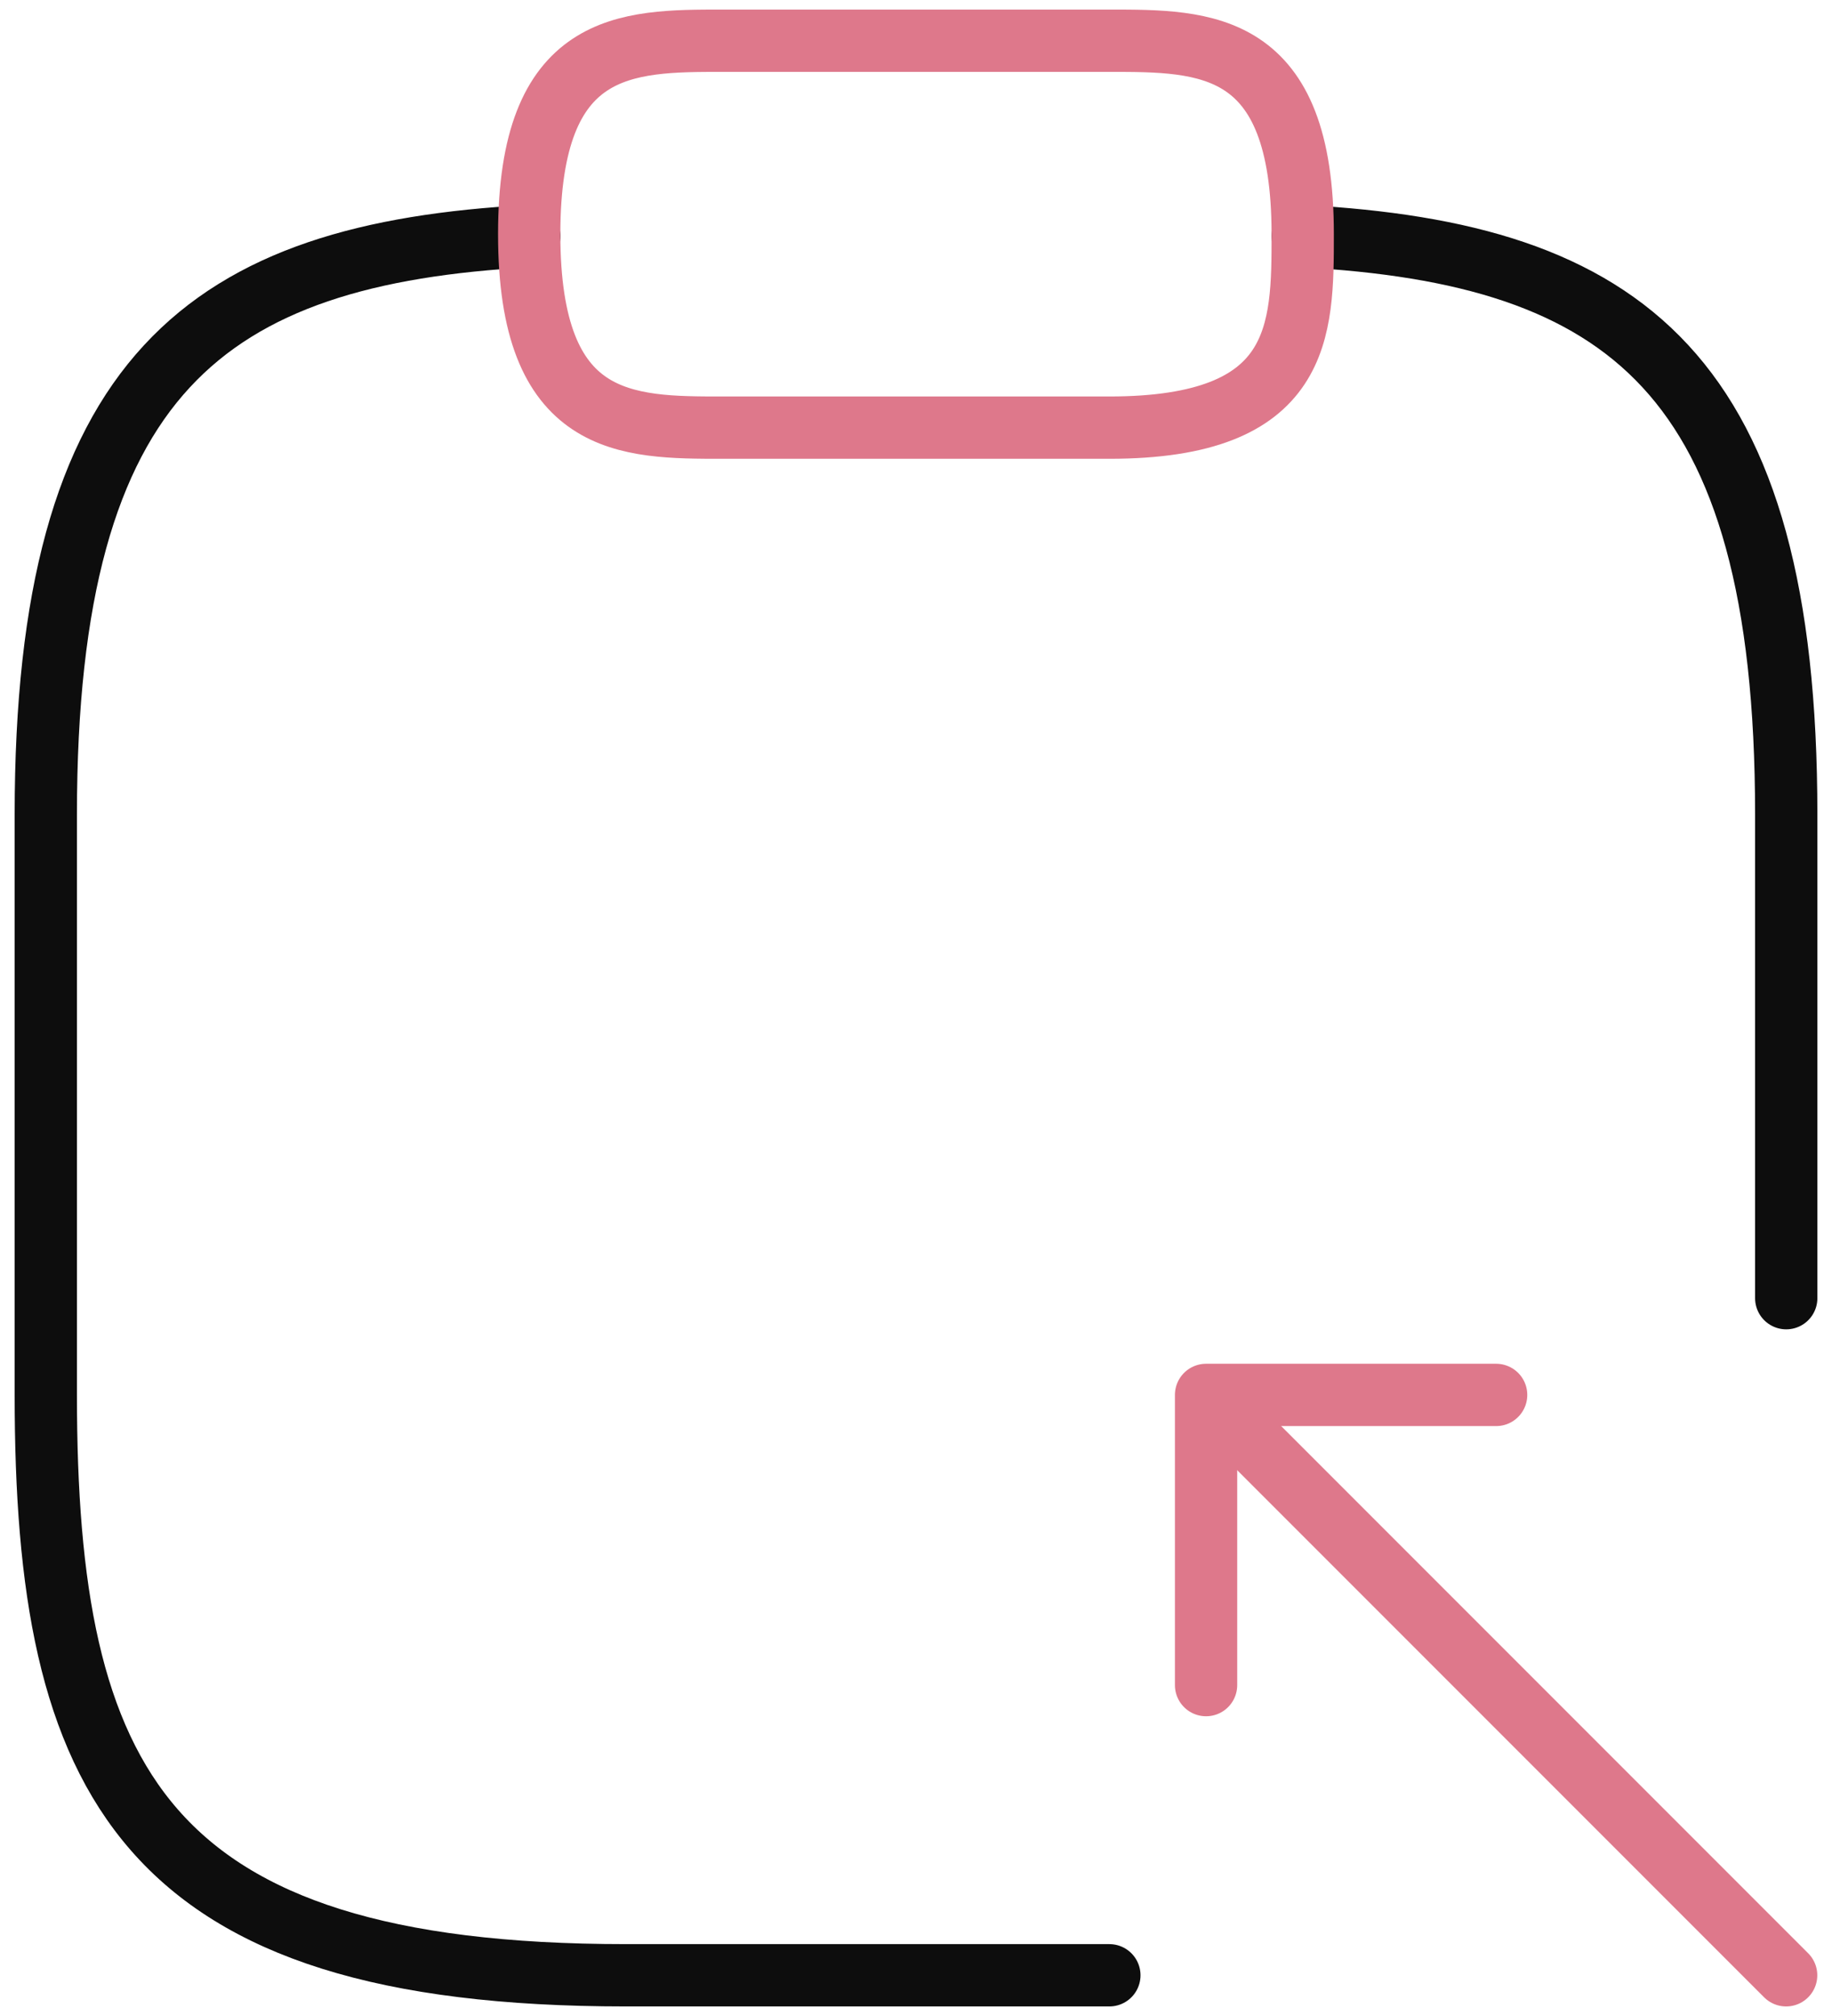
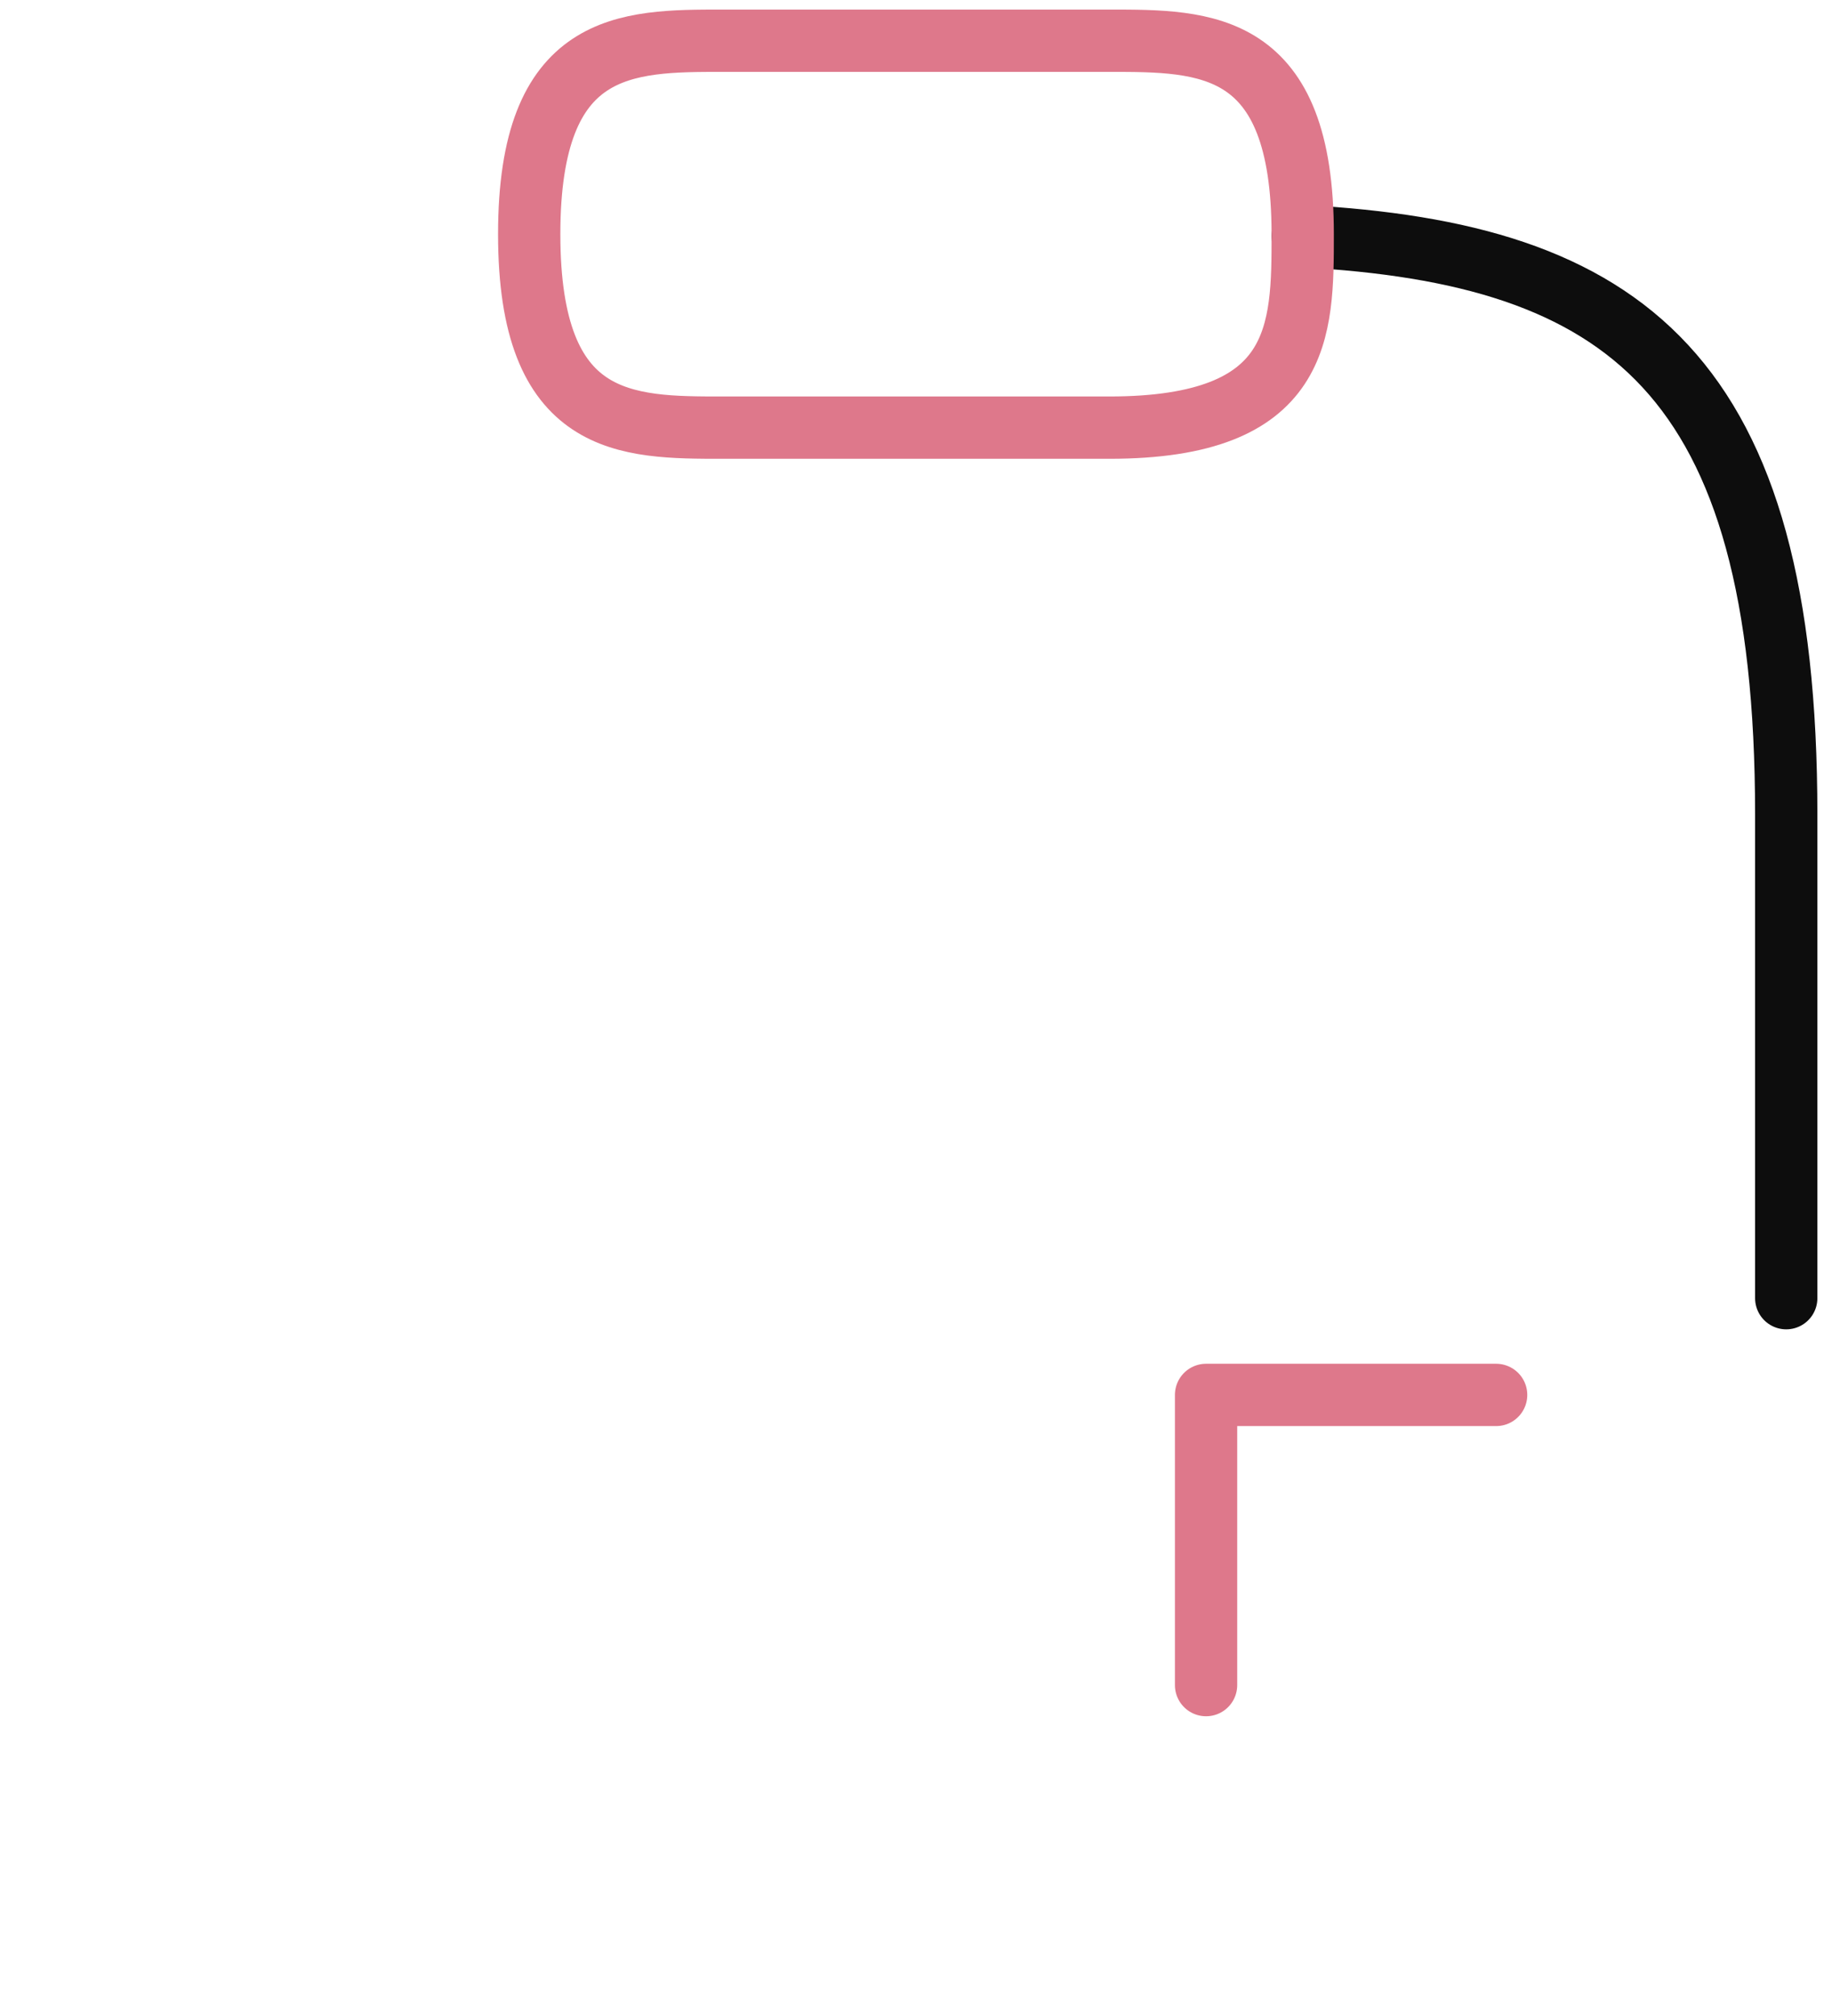
<svg xmlns="http://www.w3.org/2000/svg" width="60" height="66" viewBox="0 0 60 66" fill="none">
-   <path d="M36.333 64.667H20.5C4.667 64.667 1.5 58.333 1.5 45.667V26.667C1.5 12.227 6.788 8.3 17.333 7.73" stroke="#0D0D0D" stroke-width="2.04" stroke-miterlimit="10" stroke-linecap="round" stroke-linejoin="round" />
  <path d="M42.668 7.73C53.213 8.3 58.501 12.195 58.501 26.667V42.5" stroke="#0D0D0D" stroke-width="2.04" stroke-miterlimit="10" stroke-linecap="round" stroke-linejoin="round" />
  <path d="M23.665 14H36.332C42.665 14 42.665 10.833 42.665 7.667C42.665 1.333 39.499 1.333 36.332 1.333H23.665C20.499 1.333 17.332 1.333 17.332 7.667C17.332 14 20.499 14 23.665 14Z" stroke="#DE788B" stroke-width="2.04" stroke-miterlimit="10" stroke-linecap="round" stroke-linejoin="round" />
  <path d="M39.5 55.167V45.667H49" stroke="#DE788B" stroke-width="2.04" stroke-miterlimit="10" stroke-linecap="round" stroke-linejoin="round" />
-   <path d="M58.498 64.667L39.625 45.794" stroke="#DE788B" stroke-width="2.04" stroke-miterlimit="10" stroke-linecap="round" stroke-linejoin="round" />
</svg>